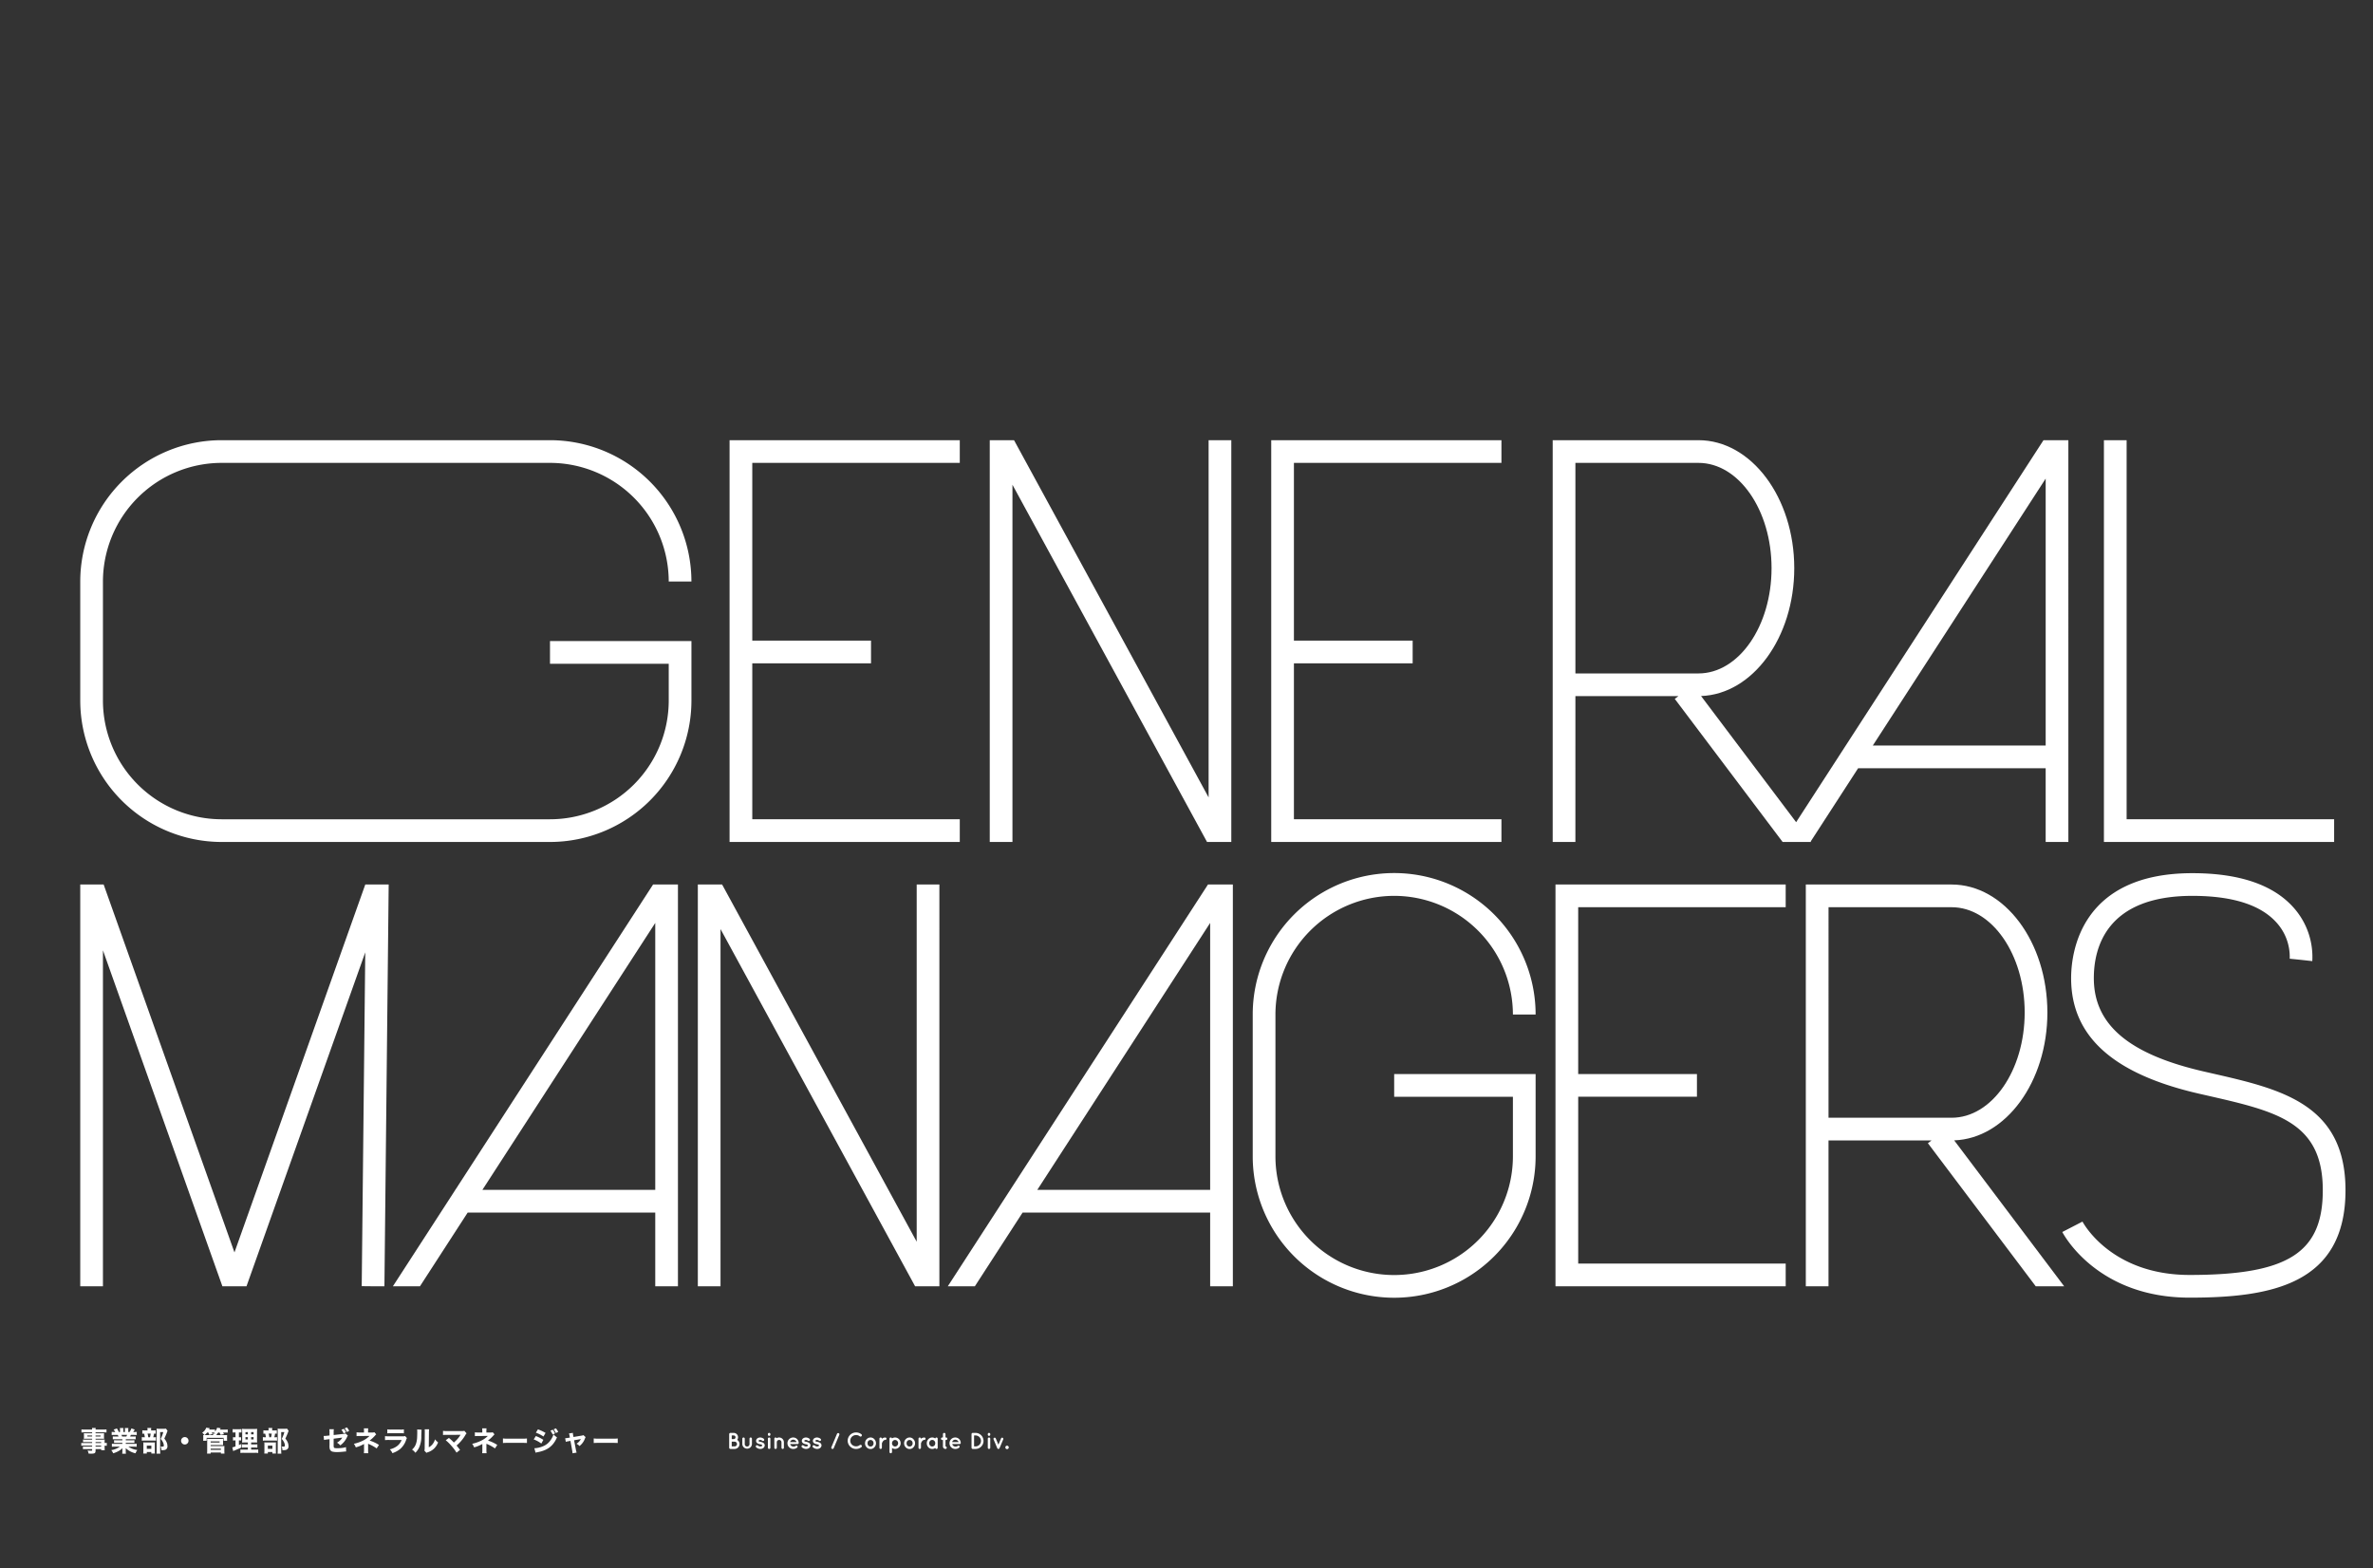
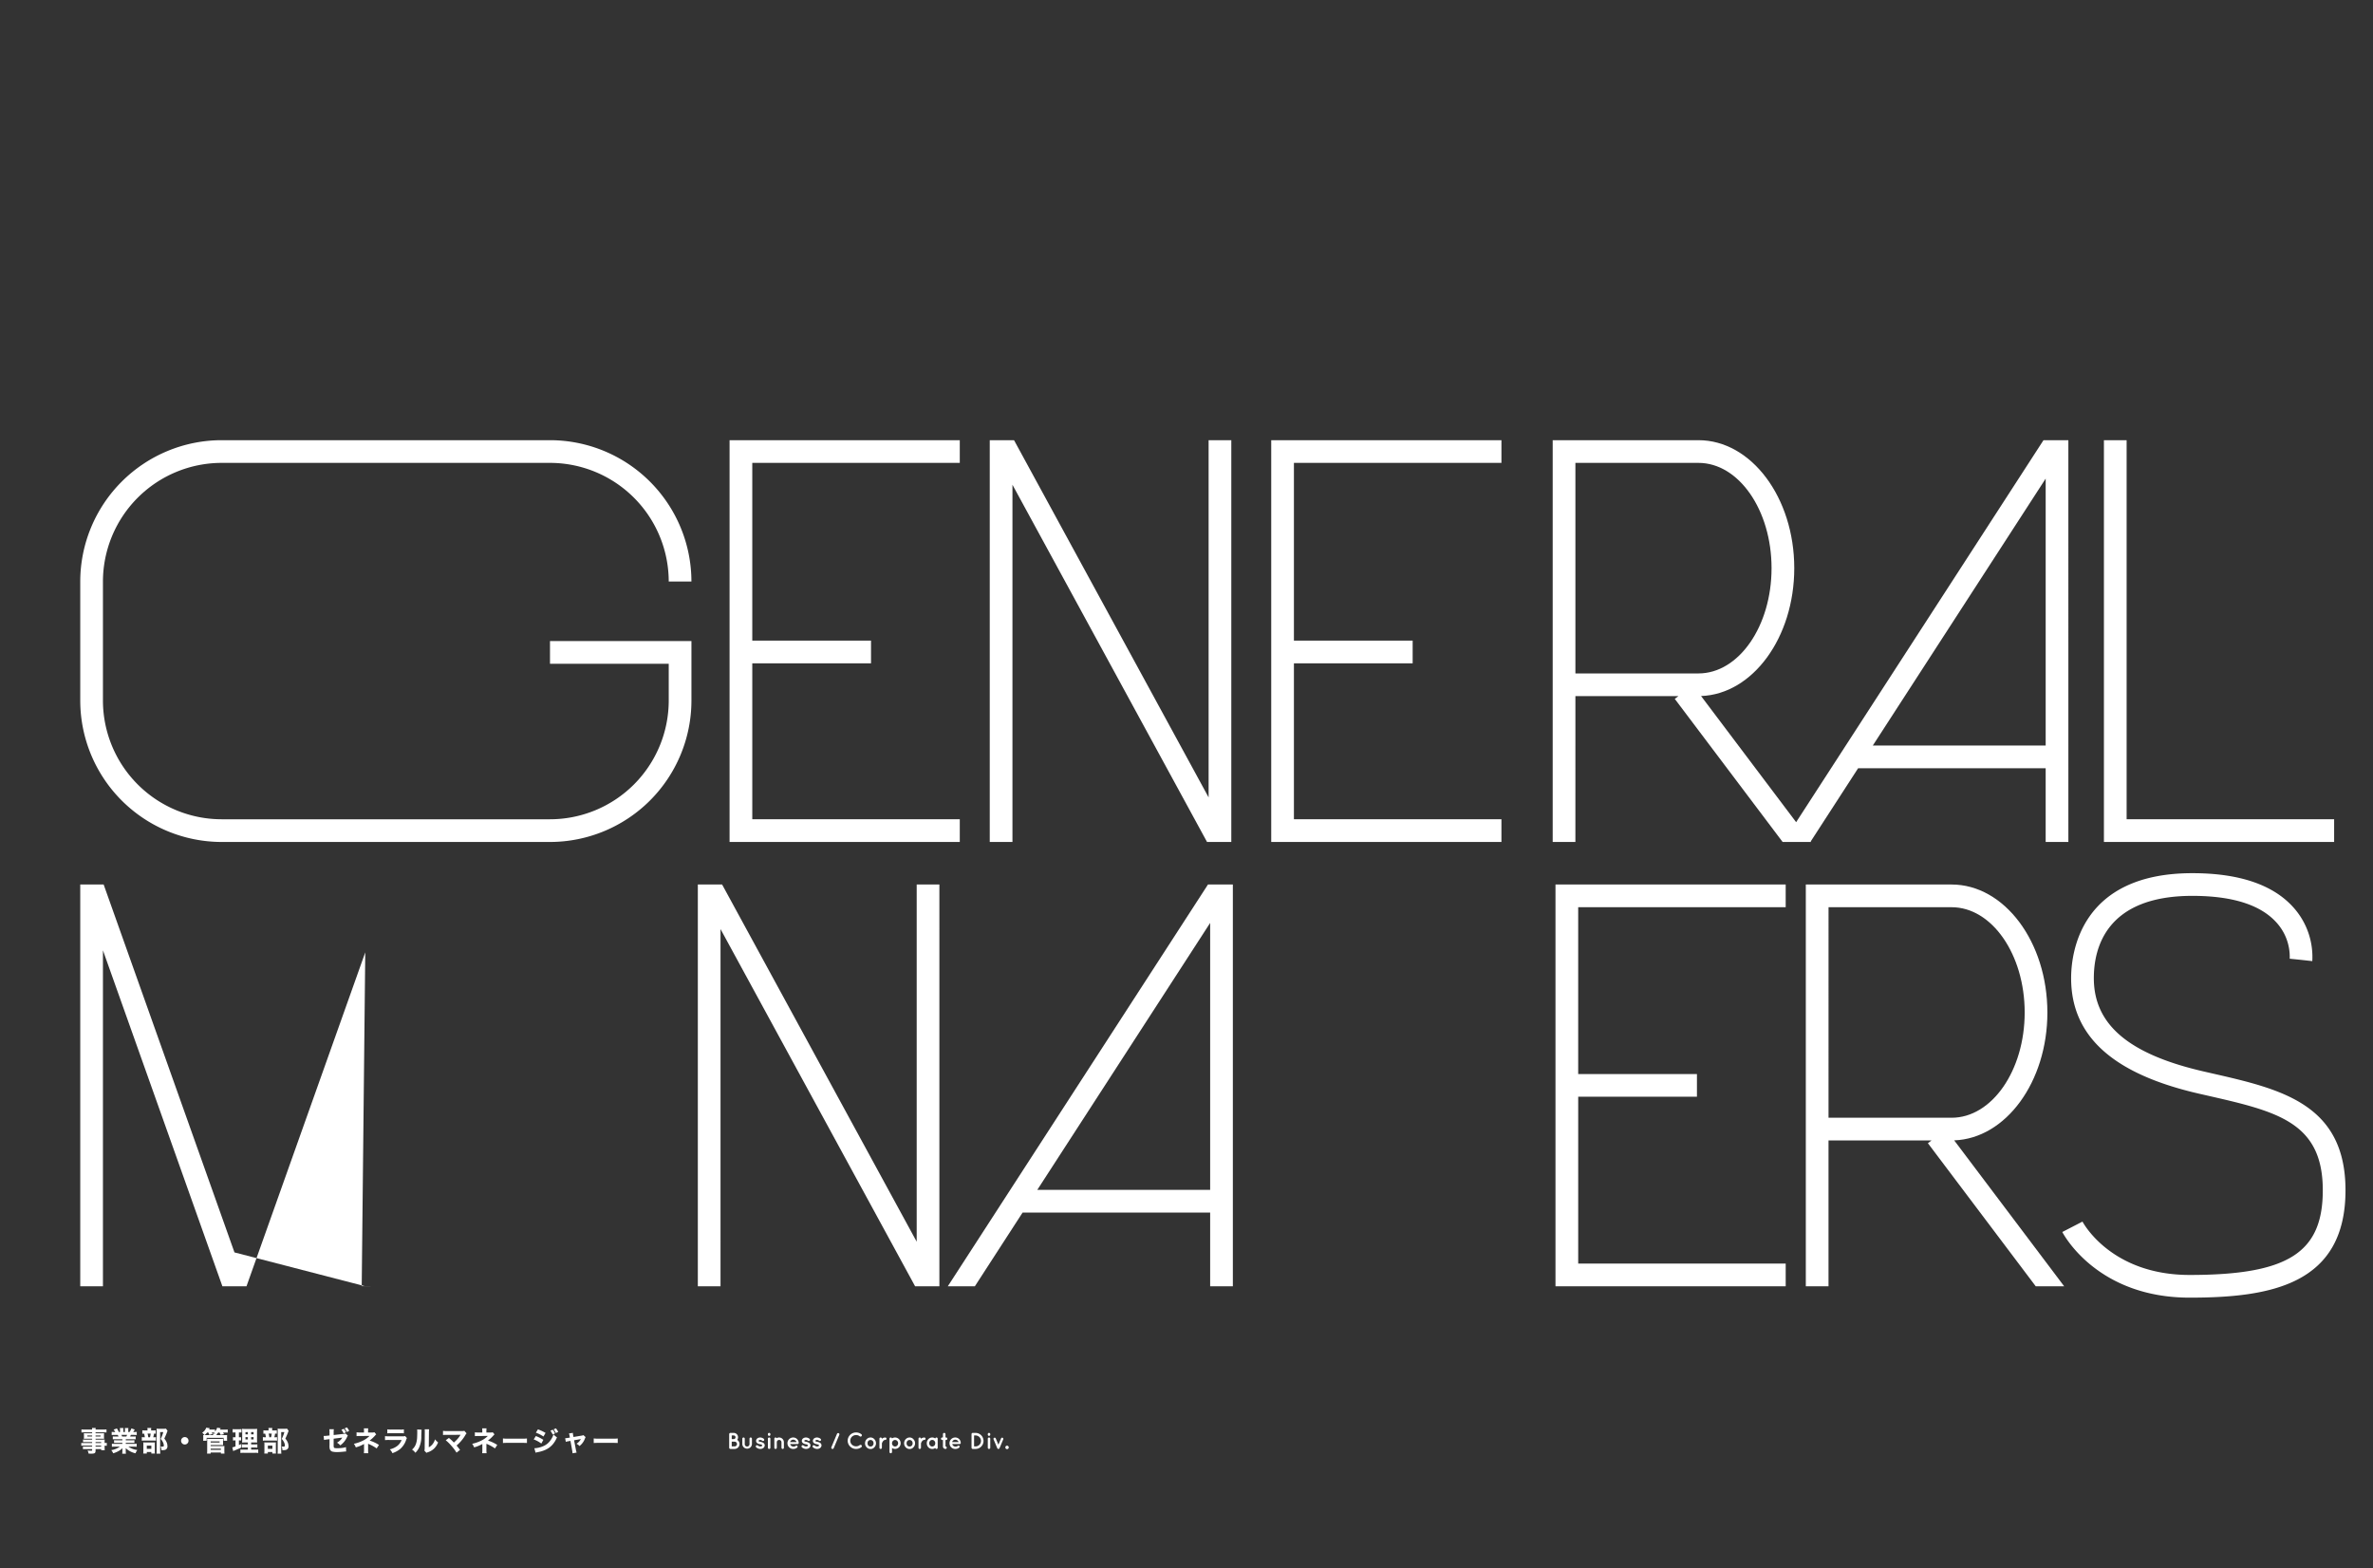
<svg xmlns="http://www.w3.org/2000/svg" width="1035" height="684" viewBox="0 0 1035 684">
  <rect x="0" y="0" width="1035" height="684" fill="#333333" stroke="none" />
  <defs>
    <clipPath id="clip-path">
      <rect id="長方形_2577" data-name="長方形 2577" width="1035" height="684" transform="translate(26 6686)" fill="#fff" stroke="#707070" stroke-width="1" />
    </clipPath>
    <clipPath id="clip-path-2">
      <rect id="長方形_2073" data-name="長方形 2073" width="988" height="374" fill="#fff" />
    </clipPath>
  </defs>
  <g id="マスクグループ_492" data-name="マスクグループ 492" transform="translate(-26 -6686)" clip-path="url(#clip-path)">
    <g id="グループ_2071" data-name="グループ 2071" transform="translate(61 6878)">
      <g id="グループ_2067" data-name="グループ 2067">
        <g id="グループ_1817" data-name="グループ 1817">
          <g id="グループ_1816" data-name="グループ 1816" clip-path="url(#clip-path-2)">
            <path id="パス_9185" data-name="パス 9185" d="M763.6,239.986l-3.533-.807c-32.753-7.519-48.007-20.456-48.007-40.714,0-13.408,5.583-35.9,42.977-35.9,17.308,0,29.6,3.86,36.539,11.472a22.235,22.235,0,0,1,5.92,15.946l4.926.5,4.923.541a32.278,32.278,0,0,0-8.267-23.453c-8.869-9.889-23.687-14.9-44.041-14.9-49.068,0-52.881,35.054-52.881,45.8,0,25.282,18.217,41.754,55.693,50.359l3.549.81c30.424,6.935,50.525,11.516,50.525,41.332,0,27.279-15.2,36.947-58.077,36.947-34.021,0-46.244-22.346-46.738-23.276l-8.8,4.542c.605,1.169,15.268,28.63,55.537,28.63,35.308,0,67.981-5.676,67.981-46.843,0-37.709-28.284-44.155-58.227-50.981" transform="translate(166.177 36.189)" fill="#fff" />
            <path id="パス_9186" data-name="パス 9186" d="M712.972,0V175.249H813.381v-9.9H722.875V0Z" transform="translate(169.667)" fill="#fff" />
            <path id="パス_9187" data-name="パス 9187" d="M329.175,9.9V0H228.767V175.249H329.175v-9.9h-90.5V97.32h51.788v-9.9H238.671V9.9Z" transform="translate(54.44)" fill="#fff" />
            <path id="パス_9188" data-name="パス 9188" d="M519.751,331.916H620.159v-9.9h-90.5v-72.78h51.788v-9.9H529.655V166.563h90.5v-9.9H519.751Z" transform="translate(123.686 37.137)" fill="#fff" />
            <path id="パス_9189" data-name="パス 9189" d="M520.009,9.9V0H419.6V175.249H520.009v-9.9H429.5V97.32h51.788v-9.9H429.5V9.9Z" transform="translate(99.853)" fill="#fff" />
            <path id="パス_9190" data-name="パス 9190" d="M61.692,9.9H204.884a51.829,51.829,0,0,1,51.788,51.749h9.9A61.738,61.738,0,0,0,204.884,0H61.692A61.739,61.739,0,0,0,0,61.646V113.6a61.739,61.739,0,0,0,61.692,61.647H204.884A61.738,61.738,0,0,0,266.576,113.6V87.624H204.884v9.9h51.788V113.6a51.829,51.829,0,0,1-51.788,51.751H61.692A51.829,51.829,0,0,1,9.9,113.6V61.646A51.829,51.829,0,0,1,61.692,9.9" fill="#fff" />
-             <path id="パス_9191" data-name="パス 9191" d="M474.777,162.563a51.828,51.828,0,0,1,51.787,51.749h9.9a61.691,61.691,0,0,0-123.382,0v61.852a61.691,61.691,0,0,0,123.382,0V240.291H474.777v9.9h51.787v25.978a51.787,51.787,0,0,1-103.575,0V214.313a51.827,51.827,0,0,1,51.788-51.749" transform="translate(98.302 36.189)" fill="#fff" />
            <path id="パス_9192" data-name="パス 9192" d="M528.671,111.632H573.6l-1.59,1.2,47.042,62.42h12.4l-.161-.215,20.688-31.948h81.8v32.163h9.9V0H732.834L624.945,166.615l-41.467-55.021c22.516-.809,40.649-25.509,40.649-55.777C624.127,25.039,605.384,0,582.343,0H518.767V175.249h9.9ZM733.782,16.756V133.189h-75.4ZM528.671,9.9h53.672c17.579,0,31.88,20.6,31.88,45.92s-14.3,45.919-31.88,45.919H528.671Z" transform="translate(123.452 0)" fill="#fff" />
            <path id="パス_9193" data-name="パス 9193" d="M713.305,212.484c0-30.778-18.743-55.817-41.783-55.817H607.945V331.916h9.9V268.3H662.78l-1.589,1.2,47.04,62.419h12.4l-47.971-63.653c22.516-.808,40.649-25.509,40.649-55.777m-95.456-45.92h53.673c17.579,0,31.879,20.6,31.879,45.92S689.1,258.4,671.522,258.4H617.849Z" transform="translate(144.673 37.137)" fill="#fff" />
            <path id="パス_9194" data-name="パス 9194" d="M330.337,19.441,415.2,175.248h10.59V0h-9.9V155.807L331.023,0h-10.59V175.248h9.9Z" transform="translate(76.254 0)" fill="#fff" />
            <path id="パス_9195" data-name="パス 9195" d="M313.043,312.473,228.175,156.667h-10.59V331.915h9.9V176.109l84.868,155.806h10.59V156.667h-9.9Z" transform="translate(51.779 37.137)" fill="#fff" />
-             <path id="パス_9196" data-name="パス 9196" d="M137.389,289.855h-.1v.155l-27.136,41.9h11.8l20.826-32.163h81.8v32.163h9.9V156.667h-10.85Zm87.192,0H149.186l75.395-116.432Z" transform="translate(26.213 37.137)" fill="#fff" />
-             <path id="パス_9197" data-name="パス 9197" d="M67.264,317.135,10.207,156.667H0V331.914H9.9V185.374l52.1,146.54h10.51L124.31,186.257l-1.544,145.605,4.952.052h4.952l1.857-175.247H124.32Z" transform="translate(0 37.137)" fill="#fff" />
+             <path id="パス_9197" data-name="パス 9197" d="M67.264,317.135,10.207,156.667H0V331.914H9.9V185.374l52.1,146.54h10.51L124.31,186.257l-1.544,145.605,4.952.052h4.952H124.32Z" transform="translate(0 37.137)" fill="#fff" />
            <path id="パス_9198" data-name="パス 9198" d="M305.653,331.914h11.8l20.826-32.163h81.8v32.163h9.9V156.667h-10.85Zm114.427-42.06H344.685L420.08,173.423Z" transform="translate(72.737 37.137)" fill="#fff" />
          </g>
        </g>
        <path id="パス_10334" data-name="パス 10334" d="M1.59,10c.01,0,.01-.01.03-.01a.01.01,0,0,0,.01.01H3.4A2.142,2.142,0,0,0,4.53,6.04,1.9,1.9,0,0,0,3.01,3H1.59a.548.548,0,0,0-.55.55v5.9A.555.555,0,0,0,1.59,10Zm.56-5.89h.86a.785.785,0,0,1,.79.79.8.8,0,0,1-.79.81H2.15Zm0,2.71H3.4a1.035,1.035,0,0,1,0,2.07H2.15Zm8.81,1.1V5.53A.556.556,0,0,0,10.42,5a.525.525,0,0,0-.52.53V7.92A1.037,1.037,0,0,1,8.85,8.94,1.012,1.012,0,0,1,7.83,7.92V5.53A.533.533,0,0,0,7.3,5a.54.54,0,0,0-.53.53V7.92a2.1,2.1,0,0,0,4.19,0Zm1.87,1.39a2.9,2.9,0,0,0,1.78.69,2.275,2.275,0,0,0,1.3-.4,1.443,1.443,0,0,0,.63-1.16,1.3,1.3,0,0,0-.19-.66,1.554,1.554,0,0,0-.71-.59,3.6,3.6,0,0,0-.93-.29H14.7l-.01-.01a2.039,2.039,0,0,1-.73-.24.269.269,0,0,1-.11-.1.108.108,0,0,1-.02-.08.3.3,0,0,1,.16-.23,1.018,1.018,0,0,1,.6-.18,1.713,1.713,0,0,1,.92.37.529.529,0,0,0,.74-.14.552.552,0,0,0-.16-.74A2.571,2.571,0,0,0,14.59,5a2.151,2.151,0,0,0-1.23.37,1.4,1.4,0,0,0-.59,1.1,1.212,1.212,0,0,0,.17.63,1.671,1.671,0,0,0,.69.58,3.838,3.838,0,0,0,.87.26h.01a2.319,2.319,0,0,1,.8.28c.08.05.12.09.13.12a.149.149,0,0,1,.03.1.409.409,0,0,1-.18.3,1.334,1.334,0,0,1-.68.19,1.835,1.835,0,0,1-1.1-.44.52.52,0,0,0-.75.08A.534.534,0,0,0,12.83,9.31Zm5.64-4.3a.534.534,0,0,0-.54.55v3.9a.538.538,0,0,0,.54.54.532.532,0,0,0,.54-.54V5.56A.528.528,0,0,0,18.47,5.01Zm.54-1.47A.532.532,0,0,0,18.47,3a.538.538,0,0,0-.54.54v.21a.546.546,0,0,0,.54.55.54.54,0,0,0,.54-.55ZM22.81,5a2,2,0,0,0-1.06.31A.541.541,0,0,0,21.26,5a.527.527,0,0,0-.53.53V9.47a.527.527,0,0,0,.53.53.547.547,0,0,0,.53-.43.2.2,0,0,0,.02-.1V7.08a1,1,0,0,1,1-1.01,1.027,1.027,0,0,1,1.04,1.01V9.47a.54.54,0,0,0,.53.53.525.525,0,0,0,.52-.53V7.08A2.093,2.093,0,0,0,22.81,5Zm6.14,5a2.527,2.527,0,0,0,1.79-.66.457.457,0,0,0,0-.65.566.566,0,0,0-.75.03,1.634,1.634,0,0,1-1.04.25,1.547,1.547,0,0,1-.96-.45,1.311,1.311,0,0,1-.34-.66h3.18a.482.482,0,0,0,.52-.4.277.277,0,0,0,.01-.09V7.32A2.392,2.392,0,0,0,28.95,5a2.5,2.5,0,0,0,0,5Zm0-4.05a1.635,1.635,0,0,1,1.48,1.06H27.6A1.4,1.4,0,0,1,28.95,5.95Zm3.83,3.36a2.9,2.9,0,0,0,1.78.69,2.275,2.275,0,0,0,1.3-.4,1.443,1.443,0,0,0,.63-1.16,1.3,1.3,0,0,0-.19-.66,1.554,1.554,0,0,0-.71-.59,3.6,3.6,0,0,0-.93-.29h-.01l-.01-.01a2.039,2.039,0,0,1-.73-.24.269.269,0,0,1-.11-.1.108.108,0,0,1-.02-.08.3.3,0,0,1,.16-.23,1.018,1.018,0,0,1,.6-.18,1.713,1.713,0,0,1,.92.37.529.529,0,0,0,.74-.14.552.552,0,0,0-.16-.74A2.571,2.571,0,0,0,34.54,5a2.151,2.151,0,0,0-1.23.37,1.4,1.4,0,0,0-.59,1.1,1.212,1.212,0,0,0,.17.63,1.671,1.671,0,0,0,.69.58,3.838,3.838,0,0,0,.87.26h.01a2.319,2.319,0,0,1,.8.28c.08.05.12.09.13.12a.149.149,0,0,1,.03.1.409.409,0,0,1-.18.3,1.334,1.334,0,0,1-.68.19,1.835,1.835,0,0,1-1.1-.44.52.52,0,0,0-.75.08A.534.534,0,0,0,32.78,9.31Zm4.82,0a2.9,2.9,0,0,0,1.78.69,2.275,2.275,0,0,0,1.3-.4,1.443,1.443,0,0,0,.63-1.16,1.3,1.3,0,0,0-.19-.66,1.554,1.554,0,0,0-.71-.59,3.6,3.6,0,0,0-.93-.29h-.01l-.01-.01a2.039,2.039,0,0,1-.73-.24.269.269,0,0,1-.11-.1.108.108,0,0,1-.02-.08.3.3,0,0,1,.16-.23,1.018,1.018,0,0,1,.6-.18,1.713,1.713,0,0,1,.92.37.529.529,0,0,0,.74-.14.552.552,0,0,0-.16-.74A2.571,2.571,0,0,0,39.36,5a2.151,2.151,0,0,0-1.23.37,1.4,1.4,0,0,0-.59,1.1,1.212,1.212,0,0,0,.17.63,1.671,1.671,0,0,0,.69.58,3.838,3.838,0,0,0,.87.26h.01a2.319,2.319,0,0,1,.8.28c.08.05.12.09.13.12a.149.149,0,0,1,.03.1.409.409,0,0,1-.18.3,1.334,1.334,0,0,1-.68.19,1.835,1.835,0,0,1-1.1-.44.52.52,0,0,0-.75.08A.534.534,0,0,0,37.6,9.31Zm8.31.65a.477.477,0,0,0,.2.04.554.554,0,0,0,.51-.33l2.45-5.84a.54.54,0,0,0-.28-.71.555.555,0,0,0-.73.29L45.61,9.24A.54.54,0,0,0,45.91,9.96ZM56.38,10a3.741,3.741,0,0,0,2.31-.78.59.59,0,0,0,.1-.8.607.607,0,0,0-.8-.11,2.512,2.512,0,0,1-1.61.55,2.647,2.647,0,0,1-1.8-.72,2.432,2.432,0,0,1-.73-1.74,2.467,2.467,0,0,1,.73-1.74,2.647,2.647,0,0,1,1.8-.72,2.493,2.493,0,0,1,1.61.55.574.574,0,0,0,.7-.91,3.741,3.741,0,0,0-2.31-.78,3.671,3.671,0,0,0-3.67,3.6A3.658,3.658,0,0,0,56.38,10Zm6.32.03a2.211,2.211,0,0,0,1.67-.76,2.42,2.42,0,0,0,.7-1.76,2.5,2.5,0,0,0-.7-1.75A2.211,2.211,0,0,0,62.7,5a2.335,2.335,0,0,0-1.72.76,2.58,2.58,0,0,0-.69,1.75,2.5,2.5,0,0,0,.69,1.76A2.335,2.335,0,0,0,62.7,10.03Zm-.96-3.56a1.454,1.454,0,0,1,.96-.38,1.413,1.413,0,0,1,.92.38,1.5,1.5,0,0,1,.39,1.04,1.537,1.537,0,0,1-.39,1.06,1.309,1.309,0,0,1-.92.37,1.353,1.353,0,0,1-.96-.37,1.617,1.617,0,0,1-.36-1.06A1.581,1.581,0,0,1,61.74,6.47Zm7.38-1.46a2.193,2.193,0,0,0-1.26.39,1.315,1.315,0,0,0-.21.2V5.53a.536.536,0,0,0-.55-.52.525.525,0,0,0-.53.52V9.47a.534.534,0,0,0,.53.53.544.544,0,0,0,.55-.53V7.57a3.069,3.069,0,0,1,.41-.84,1.507,1.507,0,0,1,.46-.48.956.956,0,0,1,.6-.19.533.533,0,0,0,.53-.53A.519.519,0,0,0,69.12,5.01Zm2.37,6.87a.564.564,0,0,0,.57-.54V9.58a2.313,2.313,0,0,0,1.34.41,2.455,2.455,0,0,0,2.42-2.48A2.481,2.481,0,0,0,73.4,5a2.537,2.537,0,0,0-1.36.41A.549.549,0,0,0,71.49,5a.534.534,0,0,0-.53.53v5.81A.549.549,0,0,0,71.49,11.88Zm.96-5.38a1.263,1.263,0,0,1,.95-.41,1.306,1.306,0,0,1,.94.41,1.543,1.543,0,0,1,.39,1.01,1.458,1.458,0,0,1-.39,1,1.279,1.279,0,0,1-.94.42,1.238,1.238,0,0,1-.95-.42,1.333,1.333,0,0,1-.39-1A1.4,1.4,0,0,1,72.45,6.5Zm7.29,3.53a2.211,2.211,0,0,0,1.67-.76,2.42,2.42,0,0,0,.7-1.76,2.5,2.5,0,0,0-.7-1.75A2.211,2.211,0,0,0,79.74,5a2.335,2.335,0,0,0-1.72.76,2.58,2.58,0,0,0-.69,1.75,2.5,2.5,0,0,0,.69,1.76A2.335,2.335,0,0,0,79.74,10.03Zm-.96-3.56a1.454,1.454,0,0,1,.96-.38,1.413,1.413,0,0,1,.92.38,1.5,1.5,0,0,1,.39,1.04,1.537,1.537,0,0,1-.39,1.06,1.309,1.309,0,0,1-.92.37,1.353,1.353,0,0,1-.96-.37,1.617,1.617,0,0,1-.36-1.06A1.581,1.581,0,0,1,78.78,6.47Zm7.38-1.46a2.193,2.193,0,0,0-1.26.39,1.315,1.315,0,0,0-.21.2V5.53a.536.536,0,0,0-.55-.52.525.525,0,0,0-.53.52V9.47a.534.534,0,0,0,.53.53.544.544,0,0,0,.55-.53V7.57a3.069,3.069,0,0,1,.41-.84,1.507,1.507,0,0,1,.46-.48.956.956,0,0,1,.6-.19.533.533,0,0,0,.53-.53A.519.519,0,0,0,86.16,5.01Zm5.82.53A.536.536,0,0,0,91.45,5a.543.543,0,0,0-.52.44A2.279,2.279,0,0,0,89.6,5a2.3,2.3,0,0,0-1.7.75,2.523,2.523,0,0,0-.68,1.76,2.559,2.559,0,0,0,.68,1.76,2.323,2.323,0,0,0,1.7.73,2.271,2.271,0,0,0,1.33-.43.544.544,0,0,0,.52.43.534.534,0,0,0,.53-.53V5.54Zm-1.45,3a1.293,1.293,0,0,1-.93.39,1.259,1.259,0,0,1-.93-.39,1.5,1.5,0,0,1-.38-1.03,1.464,1.464,0,0,1,.38-1.03,1.206,1.206,0,0,1,.93-.41,1.236,1.236,0,0,1,.93.41,1.471,1.471,0,0,1,.39,1.03A1.507,1.507,0,0,1,90.53,8.54ZM95.63,5h-.25V3.55A.542.542,0,0,0,94.83,3a.551.551,0,0,0-.56.55V5h-.29a.542.542,0,0,0-.55.55.548.548,0,0,0,.55.55h.29V8.89A1.114,1.114,0,0,0,95.38,10a.542.542,0,0,0,.55-.55.551.551,0,0,0-.55-.56V6.1h.25a.564.564,0,0,0,.56-.55A.557.557,0,0,0,95.63,5Zm4,5a2.527,2.527,0,0,0,1.79-.66.457.457,0,0,0,0-.65.566.566,0,0,0-.75.03,1.634,1.634,0,0,1-1.04.25,1.547,1.547,0,0,1-.96-.45,1.311,1.311,0,0,1-.34-.66h3.18a.482.482,0,0,0,.52-.4.277.277,0,0,0,.01-.09V7.32A2.392,2.392,0,0,0,99.63,5a2.5,2.5,0,0,0,0,5Zm0-4.05a1.635,1.635,0,0,1,1.48,1.06H98.28A1.4,1.4,0,0,1,99.63,5.95ZM107.29,10h1.18a3.5,3.5,0,0,0,0-7h-1.18a.542.542,0,0,0-.55.55v5.9A.548.548,0,0,0,107.29,10Zm.56-5.89h.62a2.39,2.39,0,0,1,0,4.78h-.62Zm6.52.9a.534.534,0,0,0-.54.55v3.9a.538.538,0,0,0,.54.54.532.532,0,0,0,.54-.54V5.56A.528.528,0,0,0,114.37,5.01Zm.54-1.47a.532.532,0,0,0-.54-.54.538.538,0,0,0-.54.54v.21a.546.546,0,0,0,.54.55.54.54,0,0,0,.54-.55Zm5.38,1.58a.5.5,0,0,0-.67.29l-1.16,2.72-1.15-2.72a.513.513,0,0,0-.67-.29.507.507,0,0,0-.29.68l1.62,3.88c.01.03.02.06.04.07,0,.01,0,.01.01.01a.3.3,0,0,1,.05.07c.01.01.01.01.02.01a.34.34,0,0,0,.06.06.01.01,0,0,1,.01.01.9.9,0,0,0,.09.05h.02v.01a.235.235,0,0,1,.08.02h.02a.344.344,0,0,0,.09.01.375.375,0,0,0,.1-.01h.02a.188.188,0,0,1,.08-.02V9.96h.02a.179.179,0,0,0,.07-.05.01.01,0,0,1,.01-.01.339.339,0,0,0,.06-.06.01.01,0,0,0,.01-.01c.02-.02.04-.05.06-.07a.01.01,0,0,0,.01-.01.214.214,0,0,0,.04-.07l1.64-3.88A.507.507,0,0,0,120.29,5.12Zm1.2,4.21a.738.738,0,0,0,.74.74.747.747,0,0,0,.75-.74.755.755,0,0,0-.75-.75A.747.747,0,0,0,121.49,9.33Z" transform="translate(282 430)" fill="#fff" />
        <path id="パス_10333" data-name="パス 10333" d="M5.184-3.576H1.752a8.232,8.232,0,0,1-1.3-.06v1.248a8.594,8.594,0,0,1,1.32-.06H5.184v.432H2.316a6.981,6.981,0,0,1-1.14-.048V-.888A11.194,11.194,0,0,1,2.364-.936h2.82v.444c0,.216-.072.264-.48.264A11.591,11.591,0,0,1,3.192-.336,3.663,3.663,0,0,1,3.624,1.02c.42.024.828.036,1.128.036,1.62,0,1.932-.228,1.932-1.416V-.936H9.12v.468h1.572a9.721,9.721,0,0,1-.06-1.32v-.636a8.155,8.155,0,0,1,.948.06v-1.3a6.936,6.936,0,0,1-.948.06v-.42a8.421,8.421,0,0,1,.036-1.092c-.336.024-.528.036-1.26.036H6.684V-5.46h2.76c.372,0,.7.012.948.036a7.829,7.829,0,0,1-.036-.816v-.78c0-.372.012-.576.036-.852-.3.024-.54.036-1.02.036H6.684v-.408H10.02a11.862,11.862,0,0,1,1.428.072V-9.528a12.373,12.373,0,0,1-1.524.072H6.684a3.477,3.477,0,0,1,.072-.708H5.112a3.791,3.791,0,0,1,.072.708H2.052A12.239,12.239,0,0,1,.528-9.528v1.356a9.9,9.9,0,0,1,1.428-.072H5.184v.408H2.628c-.468,0-.708-.012-1.044-.036.024.288.036.516.036.852v.78a8.161,8.161,0,0,1-.036.816c.276-.024.6-.036,1.02-.036h2.58v.384H2.34a8.888,8.888,0,0,1-1.116-.048V-3.96a9.878,9.878,0,0,1,1.092-.048H5.184Zm1.5,0v-.432H9.12v.432Zm0,1.128H9.12v.432H6.684Zm-1.5-4.416v.432H3.108v-.432Zm1.5,0H8.868v.432H6.684Zm11.688,1.62v.468H15.96a8.06,8.06,0,0,1-1.2-.06v1.212a11.149,11.149,0,0,1,1.2-.048h2.412v.456H15.288A11.724,11.724,0,0,1,13.8-3.288v1.344a13.961,13.961,0,0,1,1.5-.072h1.992A8.525,8.525,0,0,1,13.524-.48,5.194,5.194,0,0,1,14.364.9,11.064,11.064,0,0,0,16.7-.072a7.076,7.076,0,0,0,1.7-1.272c-.024.432-.024.468-.024.756v.48a8.83,8.83,0,0,1-.072,1.2H19.92a8.119,8.119,0,0,1-.072-1.2V-.6c0-.3,0-.36-.024-.768A9.115,9.115,0,0,0,24.1.9a5.662,5.662,0,0,1,.792-1.44,8.449,8.449,0,0,1-3.924-1.476h2.172a13.812,13.812,0,0,1,1.476.072V-3.288a11.214,11.214,0,0,1-1.488.072H19.86v-.456h2.556a11.149,11.149,0,0,1,1.2.048V-4.836a8.462,8.462,0,0,1-1.2.06H19.86v-.468h3.12a11.586,11.586,0,0,1,1.2.048V-6.468a10.594,10.594,0,0,1-1.2.048H21.732c.12-.228.132-.252.348-.708h1.1c.588,0,1.092.024,1.464.06V-8.46a10.245,10.245,0,0,1-1.38.072H23.1a9.843,9.843,0,0,0,.672-1.068L22.32-9.972A6.643,6.643,0,0,1,21.5-8.388H20.94V-9.2a5.945,5.945,0,0,1,.06-.912H19.452a5.364,5.364,0,0,1,.048.84v.888h-.708v-.888a7.546,7.546,0,0,1,.036-.84H17.292a6.307,6.307,0,0,1,.06.912v.816h-.528a7.979,7.979,0,0,0-.852-1.56l-1.44.516a4.938,4.938,0,0,1,.732,1.044h-.18a10.419,10.419,0,0,1-1.368-.072v1.392c.372-.036.864-.06,1.44-.06h1.188a6.145,6.145,0,0,1,.36.708h-1.32A10.36,10.36,0,0,1,14.2-6.468V-5.2a11.34,11.34,0,0,1,1.188-.048ZM18.264-6.42c-.108-.3-.168-.432-.288-.708h2.448a6.773,6.773,0,0,1-.312.708ZM30.9-9.072v-.276a4.957,4.957,0,0,1,.06-.792H29.28a5.237,5.237,0,0,1,.06.8v.264H28.224a6.4,6.4,0,0,1-1.14-.06v1.5c.228-.024.384-.036.768-.048A8.788,8.788,0,0,1,28.164-6.1h-.072a7.821,7.821,0,0,1-1.236-.06V-4.6a8.123,8.123,0,0,1,1.224-.06H32.1a6.824,6.824,0,0,1,.924.048V-6.144a6.455,6.455,0,0,1-1,.048h-.192a8.7,8.7,0,0,0,.336-1.584,3.926,3.926,0,0,1,.756.048V-9.12a8.048,8.048,0,0,1-1.068.048ZM29.676-6.1a9.078,9.078,0,0,0-.324-1.584h1.356A9.954,9.954,0,0,1,30.42-6.1ZM29.028.336H31V1h1.572A5.952,5.952,0,0,1,32.52.108V-3.036a6.226,6.226,0,0,1,.036-.828,6.115,6.115,0,0,1-.876.036H28.452c-.444,0-.684-.012-.972-.036a6.81,6.81,0,0,1,.048.972V-.144a8.15,8.15,0,0,1-.06,1.152h1.56Zm0-2.784h1.98v1.4h-1.98ZM37.4-9.864a4.9,4.9,0,0,1-.96.06h-2.16a8.182,8.182,0,0,1-.984-.048c.024.348.036.6.036.96V-.324c0,.48-.024.948-.06,1.38H34.92a10.438,10.438,0,0,1-.072-1.428V-8.364h1.38a13.711,13.711,0,0,1-1.152,2.988,5.611,5.611,0,0,1,1.116,1.7,3.561,3.561,0,0,1,.264,1.2c0,.36-.2.48-.792.48a4.3,4.3,0,0,1-.636-.048A3.077,3.077,0,0,1,35.352-.5a4.541,4.541,0,0,0,.492.024,3.6,3.6,0,0,0,1.284-.168,1.554,1.554,0,0,0,.9-1.6,4.267,4.267,0,0,0-.312-1.572,5.879,5.879,0,0,0-1.056-1.7,30.554,30.554,0,0,0,1.212-2.844,3.727,3.727,0,0,1,.216-.516ZM45.6-6.18a1.613,1.613,0,0,0-1.62,1.62A1.613,1.613,0,0,0,45.6-2.94a1.613,1.613,0,0,0,1.62-1.62A1.613,1.613,0,0,0,45.6-6.18Zm13.872-.84v-.372a5.921,5.921,0,0,0,.7-.768h.564a6.755,6.755,0,0,1,.492,1.044L62.7-7.428c-.156-.288-.216-.4-.42-.732h.888a7.088,7.088,0,0,1,1.152.06V-9.5a7.835,7.835,0,0,1-1.224.06H60.96c.06-.132.06-.132.276-.6L59.7-10.272a3.422,3.422,0,0,1-.948,1.644v-.888a6.03,6.03,0,0,1-1.092.06H56.2a5.283,5.283,0,0,0,.288-.588l-1.524-.24a4.411,4.411,0,0,1-1.788,2.2,4.4,4.4,0,0,1,1,1.068c-.312-.012-.348-.024-.564-.036a6.249,6.249,0,0,1,.036.78v.912a5,5,0,0,1-.048.792h1.536V-5.844h7.4v1.272H64.08a4.715,4.715,0,0,1-.048-.792V-6.3a5.448,5.448,0,0,1,.036-.756c-.372.024-.6.036-1.332.036Zm-3.6-1.152a5.366,5.366,0,0,1,.384,1.044l1.416-.36a7.367,7.367,0,0,0-.348-.684h.72a2.316,2.316,0,0,1,.276.012,5.3,5.3,0,0,1,.564.444h-.96a3.155,3.155,0,0,1,.036.516v.18H54.192a6.622,6.622,0,0,0,1.164-1.152Zm1.008,9.2V.552h4.476v.48h1.56a10.514,10.514,0,0,1-.06-1.092V-1.332A7.7,7.7,0,0,1,62.9-2.28c-.252.024-.516.036-.924.036h-5.1V-2.7h4.536c.36,0,.612.012.9.036-.024-.276-.036-.516-.036-.948V-4.644a7.827,7.827,0,0,1,.036-.792,6.837,6.837,0,0,1-.96.048H56.244a6.636,6.636,0,0,1-.912-.048,6.868,6.868,0,0,1,.036.768V-.384a12.455,12.455,0,0,1-.06,1.416Zm0-5.316h3.9v.492h-3.9Zm0,3.168h4.464V-.6H56.88ZM73.1-.7H71.112a8.271,8.271,0,0,1-1.26-.06V.756A9.853,9.853,0,0,1,71.316.684H76.2a8.967,8.967,0,0,1,1.428.072V-.756A8.705,8.705,0,0,1,76.32-.7H74.532V-1.62h1.416a9.022,9.022,0,0,1,1.3.06V-3.036a8.509,8.509,0,0,1-1.308.06h-1.4v-.852h1.38a10.81,10.81,0,0,1,1.248.036,13.016,13.016,0,0,1-.06-1.644v-2.64c0-.756.024-1.356.06-1.7a10.511,10.511,0,0,1-1.56.06H72.228a15.809,15.809,0,0,1-1.668-.06,11.017,11.017,0,0,1,.072,1.656v2.8a11.07,11.07,0,0,1-.06,1.536c.336-.024.636-.036,1.428-.036h1.1v.852H71.856a9.543,9.543,0,0,1-1.284-.048v1.452a10.256,10.256,0,0,1,1.3-.048H73.1Zm0-7.644v.972H72.06V-8.34Zm1.428,0h1.08v.972h-1.08ZM73.1-6.156v1H72.06v-1Zm1.428,0h1.08v1h-1.08ZM67.716-8.2v2.112h-.24a6.016,6.016,0,0,1-.864-.048V-4.68a5.6,5.6,0,0,1,.828-.048h.276v2.616a8.069,8.069,0,0,1-1.38.42l.372,1.62a2.273,2.273,0,0,1,.252-.12c1.644-.672,2.364-.984,3.348-1.476L70.284-3.18c-.5.252-.672.324-1.08.492v-2.04h.18a7.43,7.43,0,0,1,.756.036v-1.44a4.906,4.906,0,0,1-.756.048H69.2V-8.2h.264a6.58,6.58,0,0,1,.864.048v-1.5a8.792,8.792,0,0,1-1.1.06H67.584a8.864,8.864,0,0,1-1.116-.06v1.5a6.58,6.58,0,0,1,.864-.048ZM83.7-9.072v-.276a4.958,4.958,0,0,1,.06-.792H82.08a5.237,5.237,0,0,1,.06.8v.264H81.024a6.4,6.4,0,0,1-1.14-.06v1.5c.228-.024.384-.036.768-.048A8.788,8.788,0,0,1,80.964-6.1h-.072a7.821,7.821,0,0,1-1.236-.06V-4.6a8.123,8.123,0,0,1,1.224-.06H84.9a6.824,6.824,0,0,1,.924.048V-6.144a6.455,6.455,0,0,1-1,.048h-.192a8.7,8.7,0,0,0,.336-1.584,3.926,3.926,0,0,1,.756.048V-9.12a8.048,8.048,0,0,1-1.068.048ZM82.476-6.1a9.079,9.079,0,0,0-.324-1.584h1.356A9.953,9.953,0,0,1,83.22-6.1ZM81.828.336H83.8V1h1.572A5.952,5.952,0,0,1,85.32.108V-3.036a6.227,6.227,0,0,1,.036-.828,6.115,6.115,0,0,1-.876.036H81.252c-.444,0-.684-.012-.972-.036a6.81,6.81,0,0,1,.048.972V-.144a8.151,8.151,0,0,1-.06,1.152h1.56Zm0-2.784h1.98v1.4h-1.98ZM90.2-9.864a4.9,4.9,0,0,1-.96.06h-2.16a8.182,8.182,0,0,1-.984-.048c.024.348.036.6.036.96V-.324c0,.48-.024.948-.06,1.38H87.72a10.436,10.436,0,0,1-.072-1.428V-8.364h1.38a13.711,13.711,0,0,1-1.152,2.988,5.611,5.611,0,0,1,1.116,1.7,3.561,3.561,0,0,1,.264,1.2c0,.36-.2.48-.792.48a4.3,4.3,0,0,1-.636-.048A3.077,3.077,0,0,1,88.152-.5a4.541,4.541,0,0,0,.492.024,3.6,3.6,0,0,0,1.284-.168,1.554,1.554,0,0,0,.9-1.6,4.267,4.267,0,0,0-.312-1.572,5.879,5.879,0,0,0-1.056-1.7,30.554,30.554,0,0,0,1.212-2.844,3.727,3.727,0,0,1,.216-.516Zm23.7.516a6.364,6.364,0,0,1,.984,1.572l1.032-.48a6,6,0,0,0-1-1.536Zm1.416-.624a7.488,7.488,0,0,1,.984,1.6l1-.5a6.652,6.652,0,0,0-1.008-1.536Zm-6.588,3.1-1,.108c-.564.06-.972.1-1.212.1-.072,0-.2,0-.36-.012l.18,1.764a10.3,10.3,0,0,1,1.572-.252l.816-.108v2.688a5.15,5.15,0,0,0,.12,1.62,1.675,1.675,0,0,0,1.08,1.116A8.092,8.092,0,0,0,112.14.36c.66,0,1.512-.048,2.5-.144a11.079,11.079,0,0,1,1.332-.108L115.9-1.8a9.283,9.283,0,0,1-1.608.348,19.139,19.139,0,0,1-2.124.144,6.523,6.523,0,0,1-1.056-.072c-.336-.06-.492-.2-.54-.492a4.758,4.758,0,0,1-.048-.972V-5.472l3.744-.48a4.4,4.4,0,0,1-.936,1.212,6.4,6.4,0,0,1-1.368,1.008,5.015,5.015,0,0,1,1.44,1.176,9.3,9.3,0,0,0,1.692-1.572A10.254,10.254,0,0,0,116.376-6.2a2.13,2.13,0,0,1,.36-.612L115.7-7.764a2.167,2.167,0,0,1-.888.2l-4.284.492V-8.232a7.651,7.651,0,0,1,.084-1.356h-1.968a7.332,7.332,0,0,1,.084,1.392Zm16.824,3.6a1.6,1.6,0,0,0,.288.132,18.436,18.436,0,0,1,3.444,1.908l1-1.524a15.884,15.884,0,0,0-4.068-1.9,14.87,14.87,0,0,0,2.352-2.16,3.15,3.15,0,0,1,.528-.54l-.8-.936a2.074,2.074,0,0,1-.792.12h-1.968v-.564a9.457,9.457,0,0,1,.06-1.236h-1.9a8.468,8.468,0,0,1,.06,1.26v.54h-1.548a10.672,10.672,0,0,1-1.692-.084v1.668c.444-.036.888-.06,1.668-.06l3.984-.024a10.635,10.635,0,0,1-3.24,2.22,16.385,16.385,0,0,1-3.588,1.2,5.559,5.559,0,0,1,.84,1.56,14.022,14.022,0,0,0,3.6-1.488V-.672a10.347,10.347,0,0,1-.072,1.536h1.92a9.7,9.7,0,0,1-.072-1.524Zm8.376-4.536c.372-.036.852-.06,1.62-.06h4a11.224,11.224,0,0,1,1.608.06v-1.74a7.27,7.27,0,0,1-1.632.1h-3.936a9.391,9.391,0,0,1-1.656-.1ZM132.924-4.86a15.336,15.336,0,0,1,1.788-.06h5.46a5.912,5.912,0,0,1-1.9,2.6,8.1,8.1,0,0,1-3.252,1.488A5.256,5.256,0,0,1,136.152.84a11.349,11.349,0,0,0,3.276-1.728,8.9,8.9,0,0,0,2.724-4.1,3.639,3.639,0,0,1,.336-.756l-.8-.888a3.072,3.072,0,0,1-1.164.12h-5.784a10.694,10.694,0,0,1-1.812-.084ZM146.94-9.5a9.3,9.3,0,0,1,.048,1.212c0,.648-.024,1.464-.048,2.052a10.221,10.221,0,0,1-.432,2.76,5.554,5.554,0,0,1-1.8,2.748,5.505,5.505,0,0,1,1.452,1.4A7.819,7.819,0,0,0,147.8-1.62a11.434,11.434,0,0,0,.948-5.052c.084-2.364.084-2.364.132-2.724Zm3.288-.084a8.671,8.671,0,0,1,.048,1.1v.336L150.228-1.4a4.55,4.55,0,0,1-.12,1.152L151,.7a2.536,2.536,0,0,1,.552-.24,7.312,7.312,0,0,0,2.532-1.4,7.364,7.364,0,0,0,1.992-2.916,6.483,6.483,0,0,1-1.344-1.344,6,6,0,0,1-1.068,2.124,4.863,4.863,0,0,1-1.644,1.344l.06-6.384a8.469,8.469,0,0,1,.1-1.452Zm15.624,2.424c-.012.024-.012.024-.084.144a9.1,9.1,0,0,1-.816,1.176A16.666,16.666,0,0,1,162.96-3.8a19.412,19.412,0,0,0-2.16-2l-1.392,1a18.925,18.925,0,0,1,2.4,2.352A20.615,20.615,0,0,1,164.124.612l1.524-1.2c-.66-.876-.96-1.26-1.512-1.908a17.431,17.431,0,0,0,3.84-4.572,3.555,3.555,0,0,1,.528-.744l-.984-1.1a2.7,2.7,0,0,1-.912.108H160.08a12.282,12.282,0,0,1-1.86-.084v1.8a17.451,17.451,0,0,1,1.824-.06Zm11.3,3.888a1.6,1.6,0,0,0,.288.132,18.436,18.436,0,0,1,3.444,1.908l1-1.524a15.884,15.884,0,0,0-4.068-1.9,14.87,14.87,0,0,0,2.352-2.16,3.15,3.15,0,0,1,.528-.54l-.8-.936a2.074,2.074,0,0,1-.792.12h-1.968v-.564a9.455,9.455,0,0,1,.06-1.236h-1.9a8.467,8.467,0,0,1,.06,1.26v.54h-1.548a10.673,10.673,0,0,1-1.692-.084v1.668c.444-.036.888-.06,1.668-.06l3.984-.024a10.635,10.635,0,0,1-3.24,2.22,16.385,16.385,0,0,1-3.588,1.2,5.559,5.559,0,0,1,.84,1.56,14.021,14.021,0,0,0,3.6-1.488V-.672a10.348,10.348,0,0,1-.072,1.536h1.92a9.7,9.7,0,0,1-.072-1.524Zm7.212-.312c.468-.048,1.152-.072,2.2-.072h6.06c.936,0,1.728.024,2.208.06V-5.568a15.754,15.754,0,0,1-2.2.084h-6.072a14.989,14.989,0,0,1-2.2-.1Zm20.7-5.364a7.315,7.315,0,0,1,.984,1.668l1.032-.492a6.4,6.4,0,0,0-1-1.62Zm1.416-.612a9.014,9.014,0,0,1,.972,1.62l1.008-.492a6.6,6.6,0,0,0-1-1.56ZM198.72-8.1a14.365,14.365,0,0,1,3.312,1.68l.912-1.572a19.764,19.764,0,0,0-3.312-1.56Zm-.948,2.928a14.035,14.035,0,0,1,3.336,1.812l.876-1.608a16.616,16.616,0,0,0-3.264-1.656Zm.8,5.8c.252-.072.48-.132.852-.2,3.072-.576,5.064-1.6,6.66-3.432a10.805,10.805,0,0,0,1.836-3.072,6.543,6.543,0,0,1-1.5-1.284,8.956,8.956,0,0,1-1.368,2.652A7.15,7.15,0,0,1,201.648-2.1a10.742,10.742,0,0,1-3.576.792Zm14.988-6.576-.72.108a7.772,7.772,0,0,1-1.344.156l.288,1.584a8,8,0,0,1,1.26-.288l.768-.132.72,4.032A12.29,12.29,0,0,1,214.728.9L216.5.588a9.083,9.083,0,0,1-.348-1.38l-.756-4,2.964-.516a5.415,5.415,0,0,1-1.932,2.04,4.081,4.081,0,0,1,1.32,1,7.294,7.294,0,0,0,2.376-3.264,2.18,2.18,0,0,1,.3-.612l-.972-.888a2.462,2.462,0,0,1-.876.24l-3.444.576-.144-.708a7.988,7.988,0,0,1-.132-1.092l-1.692.252a5.457,5.457,0,0,1,.264,1.068Zm10.4,2.364c.468-.048,1.152-.072,2.2-.072h6.06c.936,0,1.728.024,2.208.06V-5.568a15.754,15.754,0,0,1-2.2.084h-6.072a14.989,14.989,0,0,1-2.2-.1Z" transform="translate(0 441)" fill="#fff" />
      </g>
    </g>
  </g>
</svg>